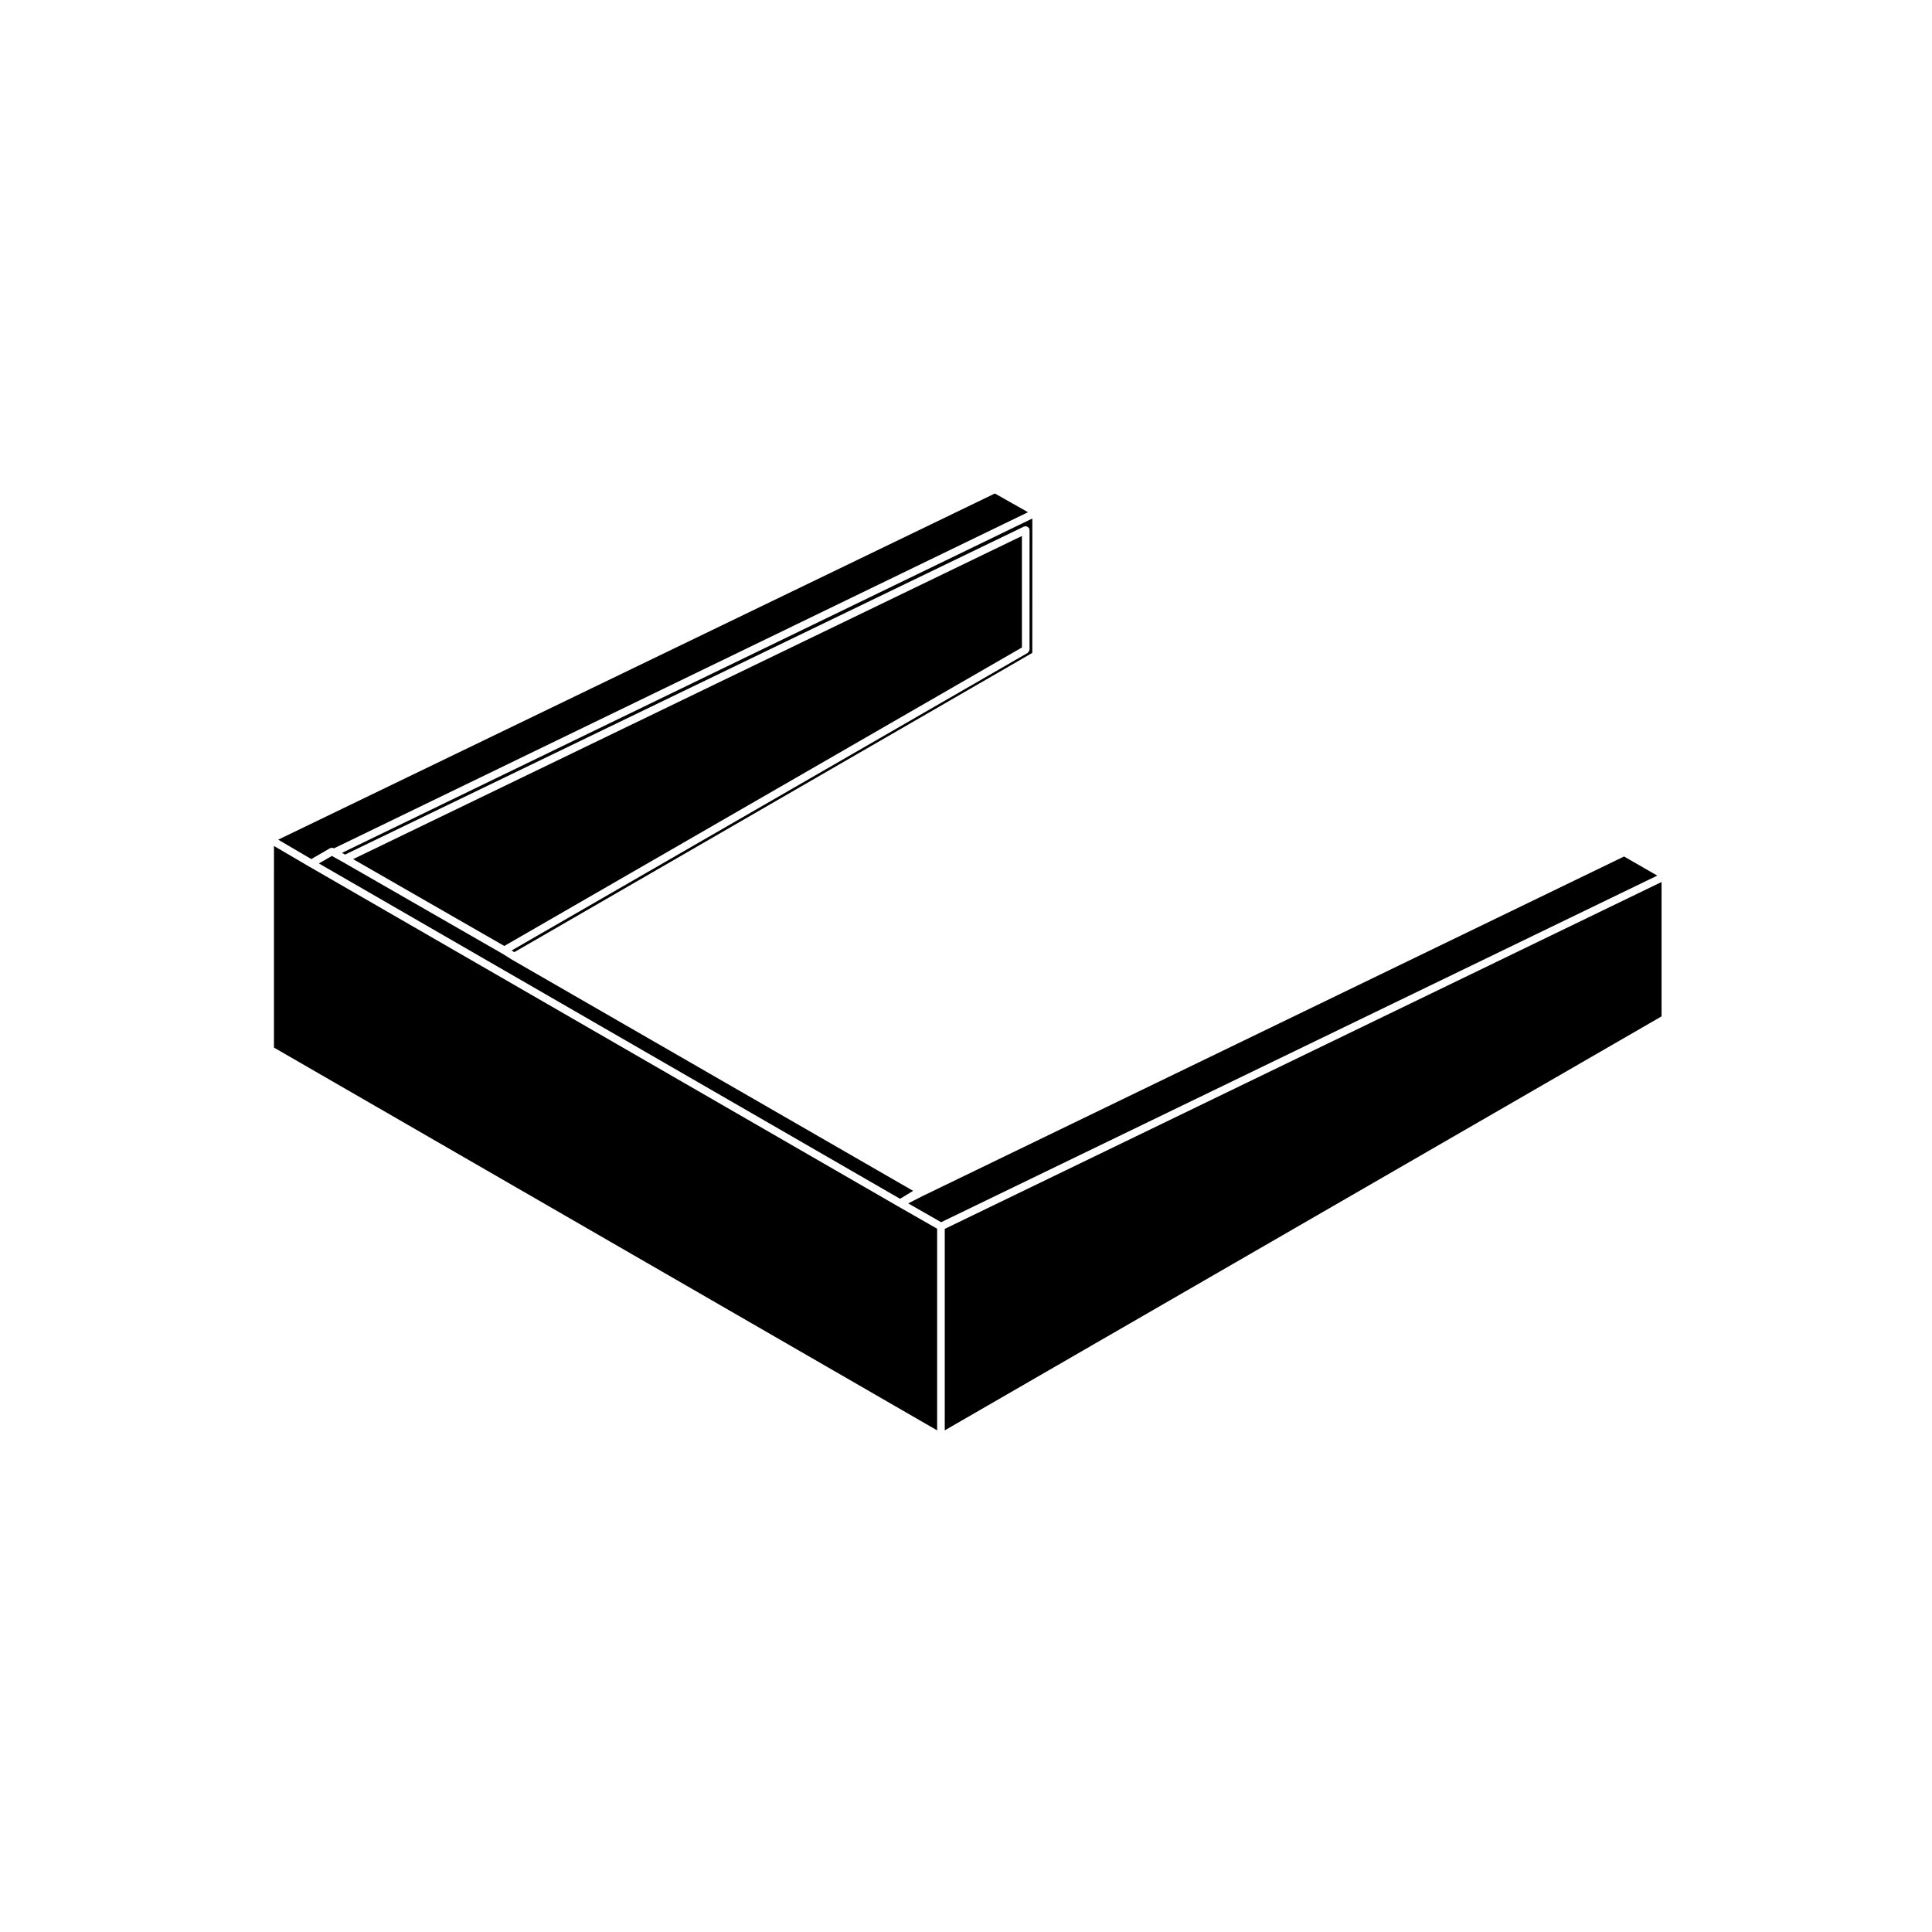
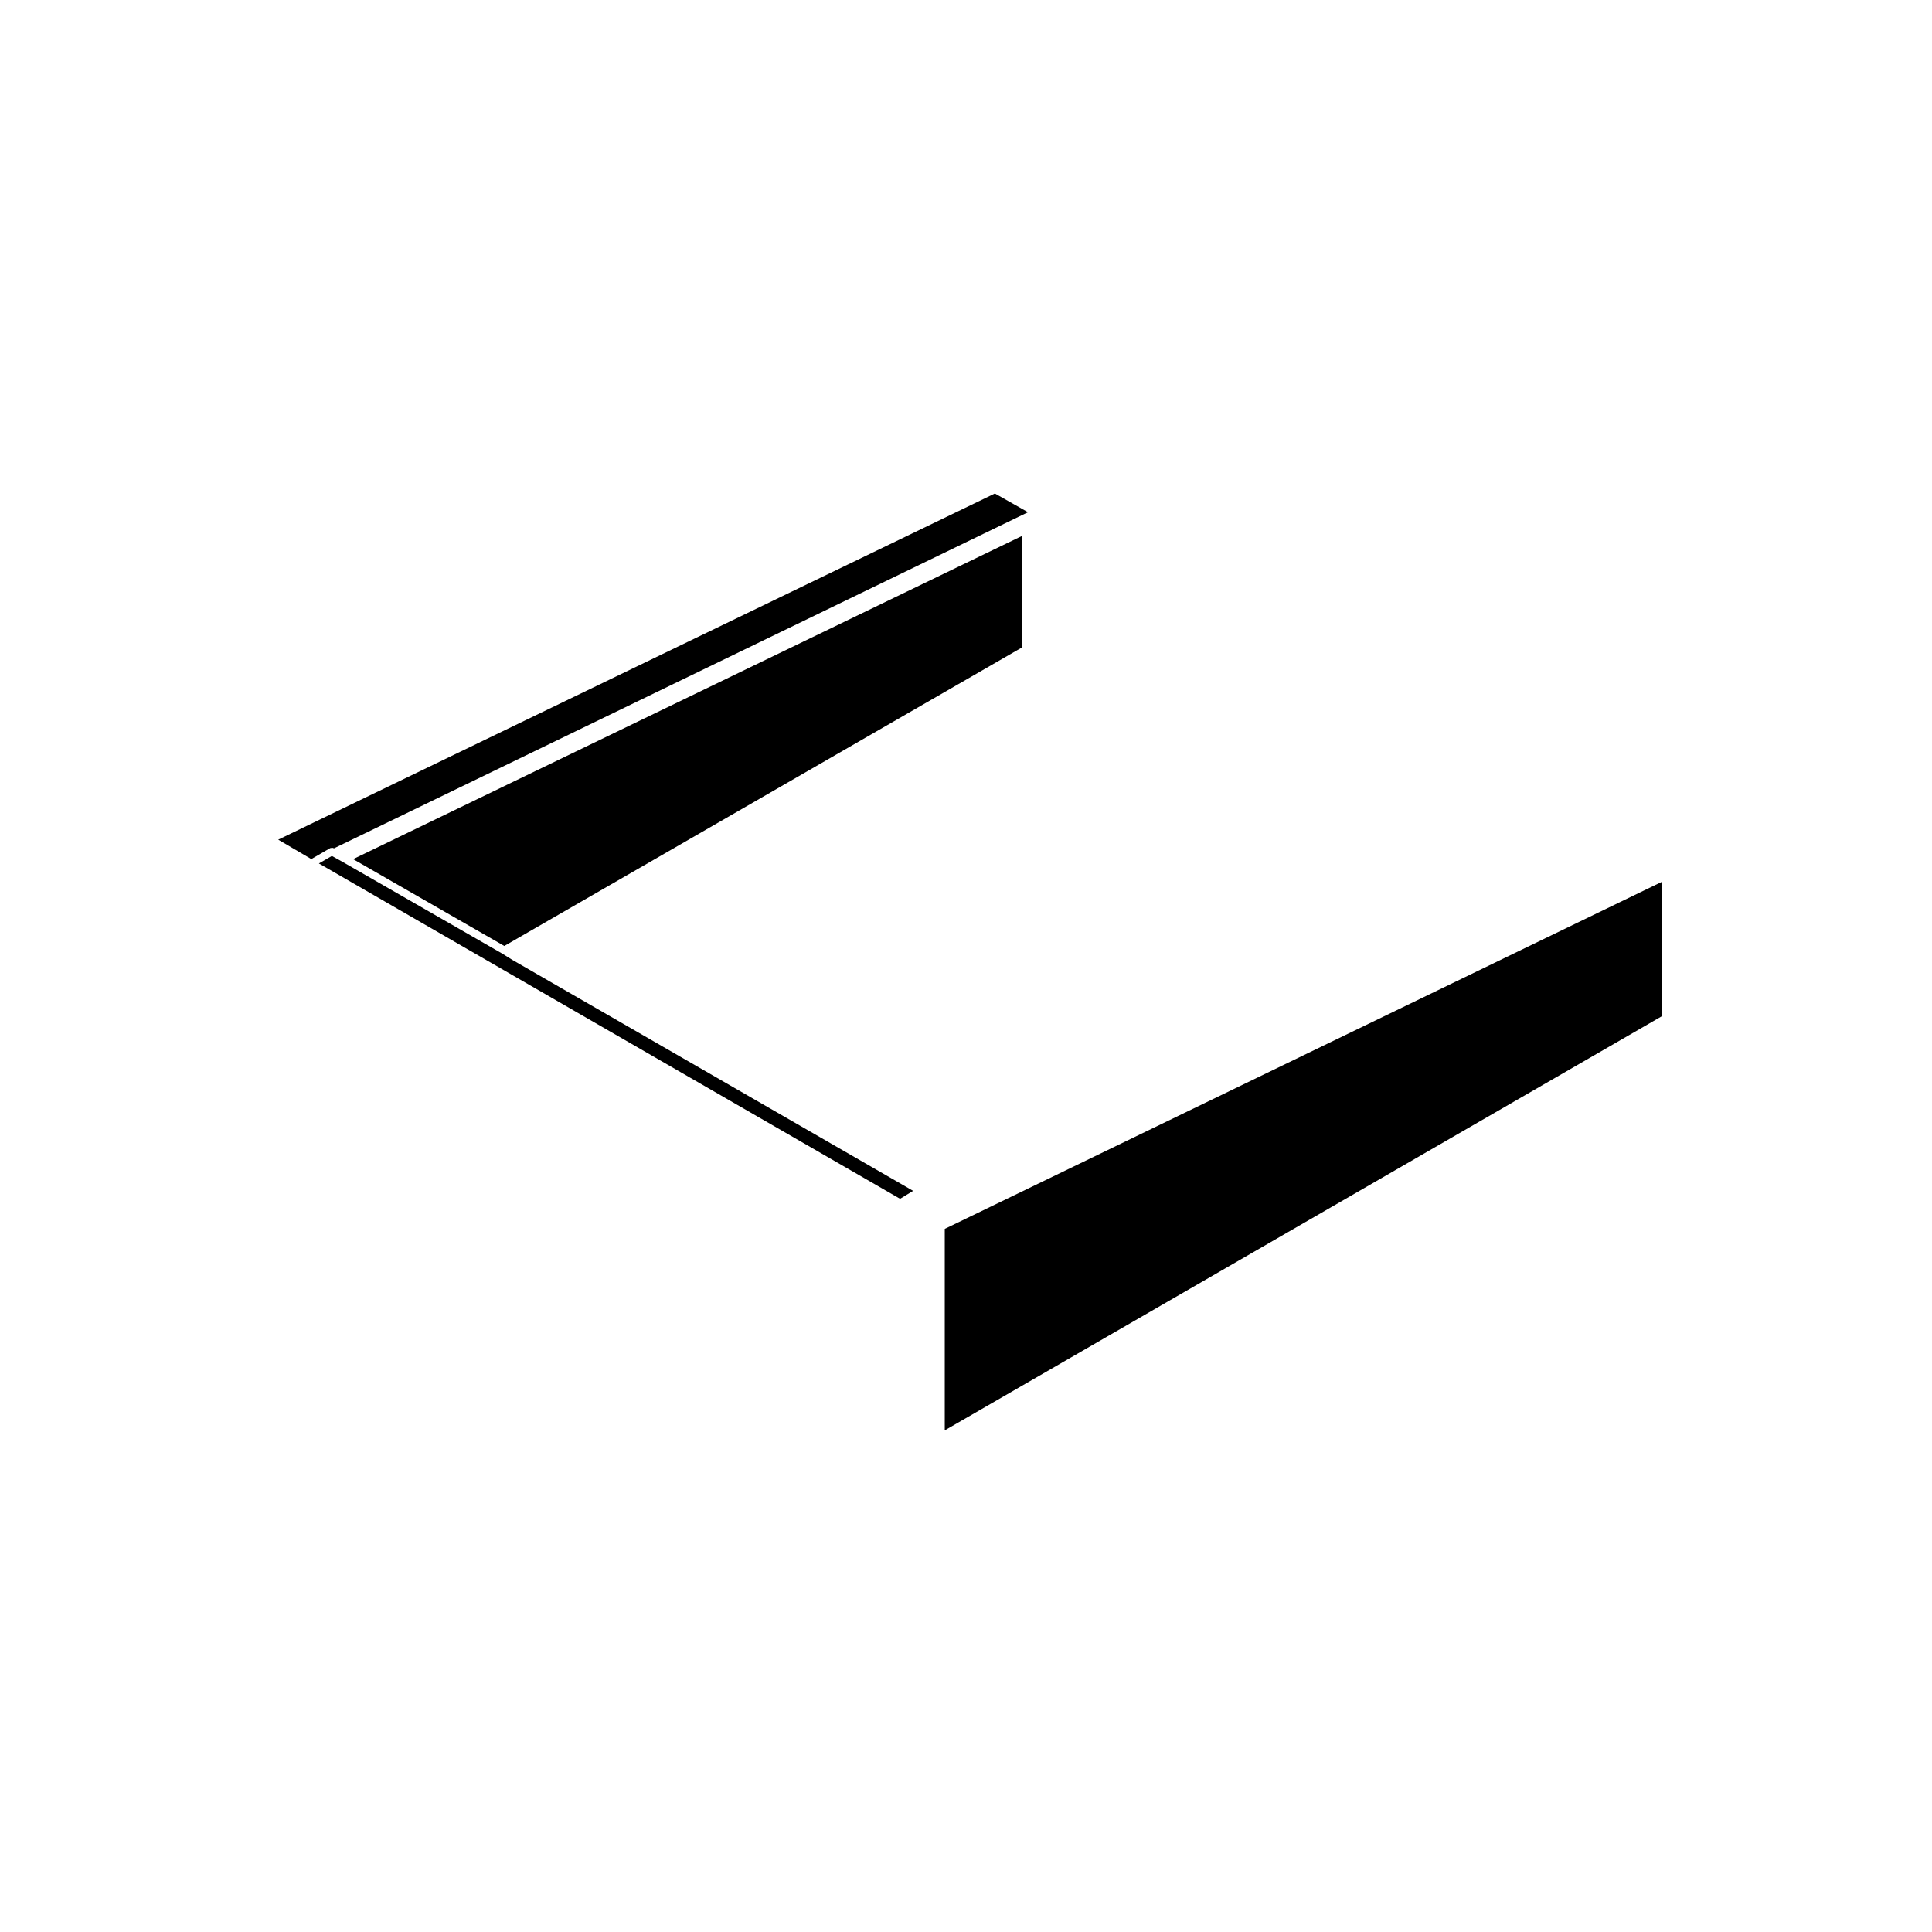
<svg xmlns="http://www.w3.org/2000/svg" fill="#000000" width="800px" height="800px" version="1.1" viewBox="144 144 512 512">
  <g>
    <path d="m231.96 370.84-0.004-0.012-3.445 1.996 154.02 88.871 3.453-2.109-106.2-61.203-0.008-0.008-0.027-0.008-2.648-1.652-42.176-24.23z" />
    <path d="m414.82 315.59v-29.551l-177.24 85.641 40.062 23.012z" />
-     <path d="m417.58 281.41-182.95 88.605 0.82 0.457 179.94-86.941c0.074-0.035 0.141 0.004 0.215-0.012 0.082-0.023 0.137-0.098 0.223-0.098 0.066 0 0.105 0.059 0.168 0.07 0.125 0.023 0.223 0.07 0.328 0.137 0.117 0.074 0.207 0.141 0.289 0.25 0.035 0.051 0.102 0.059 0.121 0.109 0.035 0.074-0.004 0.145 0.016 0.223 0.02 0.082 0.09 0.133 0.09 0.215v31.738c0 0.051-0.047 0.086-0.055 0.125-0.016 0.133-0.074 0.223-0.137 0.332-0.07 0.121-0.121 0.223-0.238 0.309-0.035 0.031-0.039 0.082-0.082 0.105l-136.74 78.855 0.711 0.441 137.27-79.305z" />
    <path d="m217.73 366.52 8.77 5.144 5.004-2.902c0.059-0.035 0.125-0.004 0.191-0.023 0.125-0.051 0.238-0.066 0.371-0.055 0.133 0.012 0.238 0.035 0.352 0.098 0.035 0.02 0.082 0.004 0.105 0.031l183.91-89.07-8.781-4.961z" />
-     <path d="m216.6 421.62 175.75 101.44v-53.438l-10.289-5.879-0.008-0.012h-0.004l-0.012-0.004-156.02-90.027-0.02-0.004-9.391-5.504z" />
-     <path d="m574.39 370.98-185.98 90.027-3.731 1.902 8.727 4.988 189.79-91.852z" />
    <path d="m394.37 523.06 189.96-109.71v-35.613l-189.96 91.93z" />
  </g>
</svg>